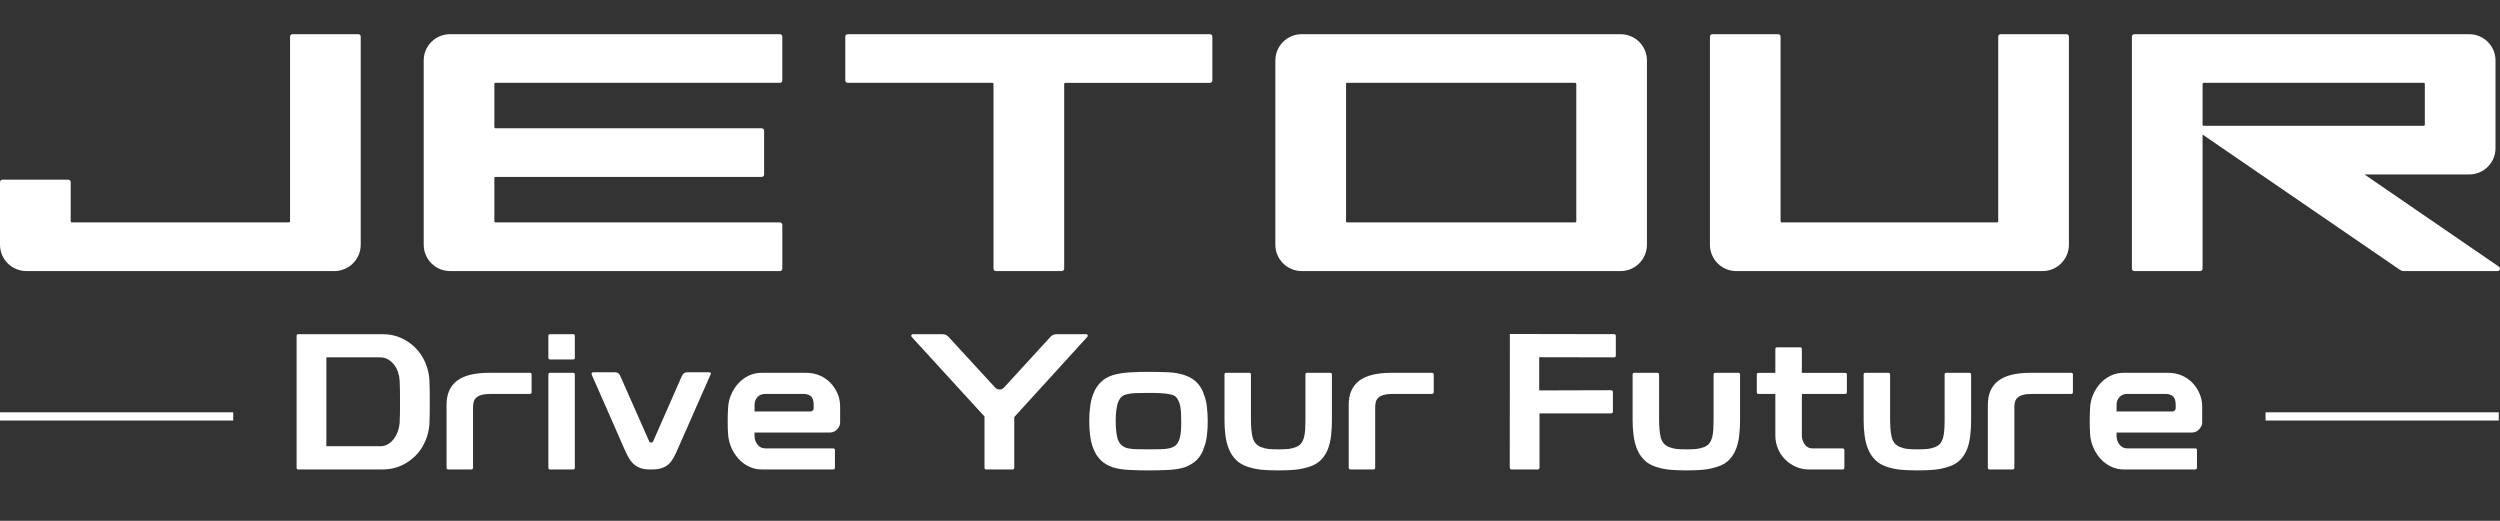
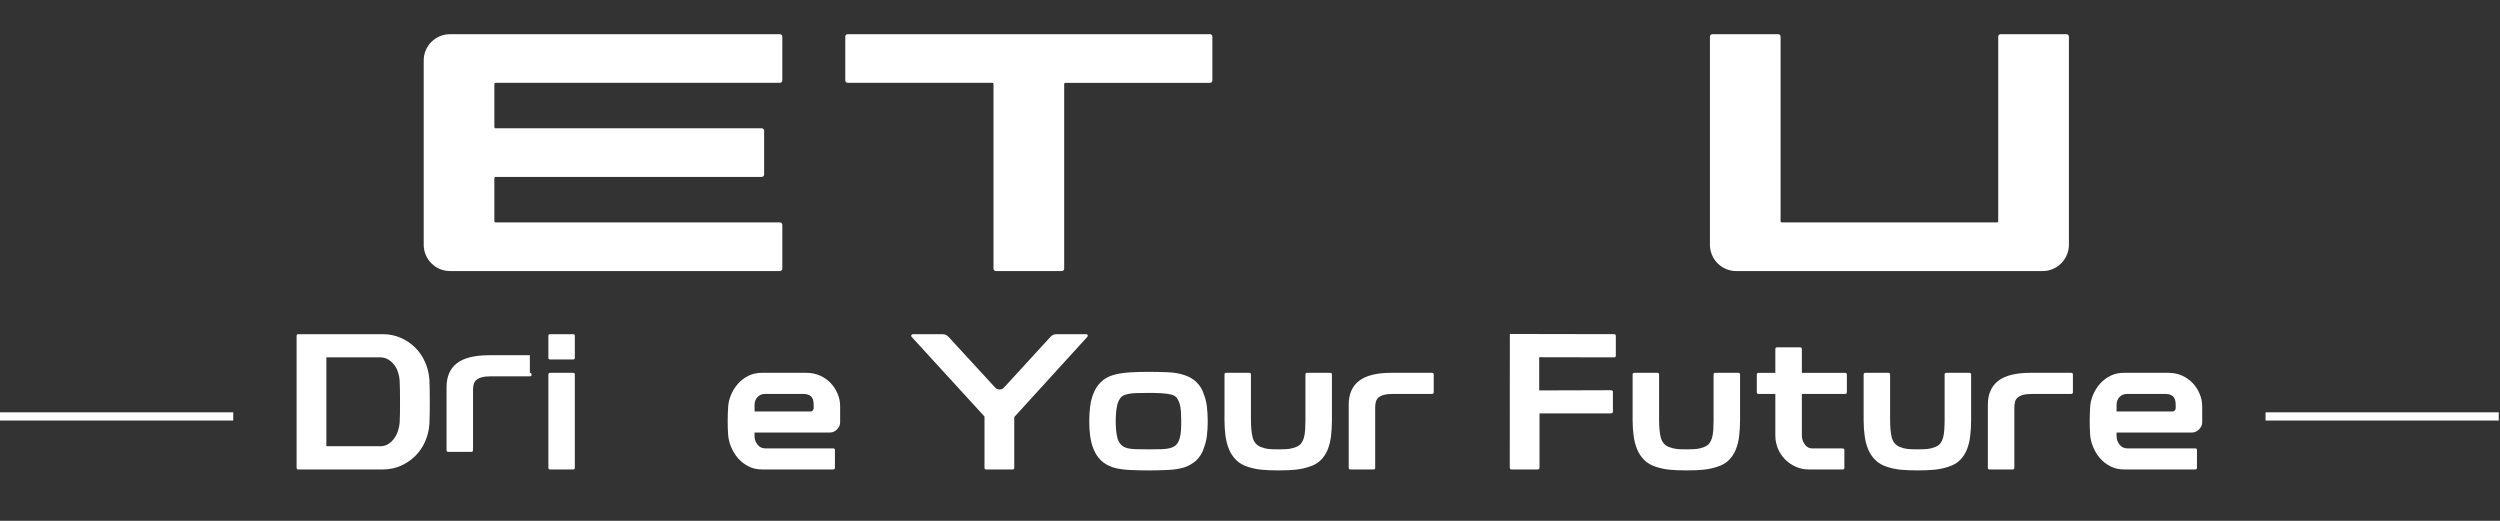
<svg xmlns="http://www.w3.org/2000/svg" id="Capa_1" viewBox="0 0 1080 225">
  <rect x="0" y="0" width="1080" height="225" fill="#333333" stroke="none" />
  <defs>
    <style>.cls-1{fill:#fff;stroke-width:0px;}</style>
  </defs>
-   <path class="cls-1" d="M700.12,14.77h-137.81c-6.27,0-11.36,5.1-11.36,11.35v79.59c0,6.28,5.1,11.39,11.36,11.39h137.81c6.27,0,11.36-5.11,11.36-11.39V26.13c0-6.26-5.09-11.35-11.36-11.35M581.49,95.56v-59.27c0-.29.21-.51.5-.51h98.45c.29,0,.52.22.52.51v59.27c0,.29-.23.52-.52.52h-98.45c-.29,0-.5-.24-.5-.52" />
-   <path class="cls-1" d="M154.8,14.77h-28.46c-.57,0-1.04.46-1.04,1.03v79.76c0,.29-.21.52-.51.52H31.05c-.27,0-.51-.24-.51-.52v-16.9c0-.56-.47-1.03-1.03-1.03H1.03c-.57,0-1.03.47-1.03,1.03v27.05c0,6.28,5.09,11.39,11.37,11.39h133.1c6.27,0,11.36-5.11,11.36-11.39V15.8c0-.57-.45-1.03-1.03-1.03" />
  <path class="cls-1" d="M522.71,14.77h-156.51c-.57,0-1.04.46-1.04,1.03v18.94c0,.57.47,1.04,1.04,1.04h62.47c.29,0,.52.22.52.51v79.77c0,.55.46,1.03,1.04,1.03h28.45c.58,0,1.05-.48,1.05-1.03V36.3c0-.29.22-.51.5-.51h62.48c.55,0,1.03-.47,1.03-1.04V15.8c0-.57-.48-1.03-1.03-1.03" />
  <path class="cls-1" d="M892.72,14.77h-28.44c-.57,0-1.05.46-1.05,1.03v79.76c0,.29-.23.52-.51.52h-92.99c-.28,0-.52-.24-.52-.52V15.8c0-.57-.45-1.03-1.05-1.03h-28.45c-.56,0-1.02.46-1.02,1.03v89.91c0,6.28,5.08,11.39,11.35,11.39h132.36c6.27,0,11.37-5.11,11.37-11.39V15.8c0-.57-.49-1.03-1.06-1.03" />
-   <path class="cls-1" d="M1079.56,115.22l-58.12-39.86h45.27c6.28,0,11.35-5.08,11.35-11.35V26.13c0-6.27-5.07-11.35-11.35-11.35h-144.7c-.57,0-1.03.46-1.03,1.03v100.27c0,.55.46,1.03,1.03,1.03h28.46c.58,0,1.04-.48,1.04-1.03v-57.95l85.39,58.53c.45.3.96.45,1.47.45h40.6c1.01,0,1.41-1.32.59-1.88M952.03,35.78h94.98c.29,0,.52.22.52.51v17.56c0,.29-.23.51-.52.51h-94.98c-.29,0-.52-.22-.52-.51v-17.56c0-.29.23-.51.52-.51" />
  <path class="cls-1" d="M336.93,35.78c.57,0,1.03-.47,1.03-1.04V15.8c0-.57-.46-1.03-1.03-1.03h-142.52c-6.28,0-11.37,5.08-11.37,11.35v79.59c0,6.28,5.08,11.39,11.37,11.39h142.52c.57,0,1.03-.48,1.03-1.03v-18.94c0-.59-.46-1.05-1.03-1.05h-122.83c-.3,0-.54-.24-.54-.52v-18.61c0-.29.24-.53.54-.53h114.96c.58,0,1.04-.45,1.04-1.03v-18.93c0-.58-.46-1.04-1.04-1.04h-114.96c-.3,0-.54-.24-.54-.51v-18.62c0-.29.24-.51.54-.51h122.83Z" />
  <path class="cls-1" d="M165.3,144.36c2.83,0,5.45.53,7.85,1.59,2.39,1.06,4.47,2.48,6.26,4.26,1.78,1.78,3.2,3.88,4.26,6.3,1.06,2.42,1.67,4.97,1.84,7.64.06,1.17.09,2.6.12,4.3.03,1.7.04,3.45.04,5.22s-.02,3.5-.04,5.18c-.03,1.67-.07,3.09-.12,4.26-.17,2.67-.78,5.21-1.84,7.59-1.06,2.4-2.47,4.49-4.26,6.27-1.79,1.77-3.87,3.2-6.26,4.25-2.4,1.06-5.02,1.59-7.85,1.59h-36.5c-.45,0-.67-.25-.67-.75v-56.94c0-.5.22-.75.67-.75h36.5ZM164.13,192.79c1.34,0,2.5-.31,3.51-.92,1-.61,1.86-1.4,2.58-2.38.72-.97,1.28-2.06,1.68-3.26.39-1.19.64-2.38.75-3.55.05-1.11.09-2.46.13-4.05.02-1.59.03-3.24.03-4.97s-.01-3.4-.03-5.01c-.04-1.61-.07-3.01-.13-4.18-.05-1.16-.28-2.36-.67-3.59-.39-1.22-.95-2.31-1.67-3.26-.72-.94-1.6-1.72-2.63-2.34-1.03-.61-2.21-.91-3.55-.91h-23.14v38.4h23.14Z" />
-   <path class="cls-1" d="M228.9,161.06c.5,0,.75.26.75.75v7.6c0,.51-.25.76-.75.76h-16.7c-1.67,0-3.01.13-4.05.41-1.03.28-1.83.67-2.38,1.17-.55.5-.93,1.11-1.13,1.83-.2.73-.29,1.54-.29,2.43v26.05c0,.5-.25.75-.75.75h-9.94c-.5,0-.75-.25-.75-.75v-27.22c0-4.57,1.49-8,4.46-10.31,2.98-2.31,7.64-3.47,13.99-3.47h17.53Z" />
+   <path class="cls-1" d="M228.9,161.06c.5,0,.75.26.75.75c0,.51-.25.76-.75.76h-16.7c-1.67,0-3.01.13-4.05.41-1.03.28-1.83.67-2.38,1.17-.55.5-.93,1.11-1.13,1.83-.2.73-.29,1.54-.29,2.43v26.05c0,.5-.25.75-.75.75h-9.94c-.5,0-.75-.25-.75-.75v-27.22c0-4.57,1.49-8,4.46-10.31,2.98-2.31,7.64-3.47,13.99-3.47h17.53Z" />
  <path class="cls-1" d="M247.58,144.36c.5,0,.75.22.75.67v9.51c0,.5-.25.75-.75.75h-9.93c-.5,0-.75-.25-.75-.75v-9.51c0-.45.25-.67.75-.67h9.93ZM247.58,161.06c.5,0,.75.23.75.67v40.33c0,.5-.25.75-.75.75h-9.93c-.5,0-.75-.25-.75-.75v-40.33c0-.44.25-.67.75-.67h9.93Z" />
-   <path class="cls-1" d="M306.25,160.82c.84,0,1.06.36.67,1.08-2.62,5.95-4.98,11.33-7.1,16.11-.89,2.06-1.78,4.09-2.68,6.1-.88,2.01-1.69,3.81-2.41,5.44-.73,1.61-1.33,2.97-1.8,4.08-.48,1.12-.77,1.78-.88,2-.78,1.73-1.62,3.11-2.5,4.18-.89,1.06-1.98,1.81-3.26,2.26-.61.28-1.38.47-2.3.58-.92.11-1.85.17-2.79.17s-1.84-.06-2.68-.17c-.84-.11-1.56-.31-2.17-.58-1.28-.5-2.38-1.27-3.3-2.3-.92-1.03-1.76-2.4-2.55-4.14-.12-.22-.42-.88-.92-2-.5-1.11-1.09-2.48-1.79-4.08-.7-1.62-1.48-3.43-2.38-5.44-.89-2-1.78-4.03-2.68-6.1-2.11-4.78-4.48-10.16-7.1-16.11-.22-.72.03-1.08.75-1.08h9.27c1.12,0,1.86.5,2.26,1.49l12.52,28.31c.05.22.2.39.42.5.11.05.25.08.41.08.22,0,.36-.03.41-.08.22-.05.4-.22.51-.5l12.44-28.31c.45-1,1.23-1.49,2.34-1.49h9.26Z" />
  <path class="cls-1" d="M348.41,161.06c2.06,0,3.98.4,5.77,1.17,1.78.79,3.31,1.84,4.59,3.17,1.28,1.34,2.3,2.89,3.05,4.64.75,1.74,1.12,3.57,1.12,5.46v7.1c0,.95-.43,1.89-1.29,2.84-.86.95-1.93,1.42-3.21,1.42h-32.48v1.58c0,1.28.42,2.48,1.25,3.59.84,1.12,1.97,1.67,3.42,1.67h29.31c.49,0,.75.22.75.67v7.68c0,.5-.25.75-.75.75h-30.81c-2.12,0-4.05-.45-5.8-1.34-1.75-.89-3.25-2.06-4.5-3.5-1.25-1.45-2.26-3.08-3.01-4.89-.75-1.81-1.18-3.66-1.29-5.56-.06-.77-.1-1.65-.13-2.63-.03-.97-.04-1.96-.04-2.96s.01-1.98.04-2.93c.03-.94.07-1.83.13-2.66.05-1.9.46-3.76,1.21-5.59.75-1.84,1.76-3.48,3.04-4.93,1.29-1.45,2.81-2.6,4.55-3.47,1.76-.86,3.69-1.29,5.8-1.29h19.28ZM350.17,177.76c.33,0,.64-.13.92-.41.28-.28.42-.61.42-1v-1.43c0-1.77-.39-3.01-1.17-3.71-.78-.69-1.89-1.04-3.34-1.04h-16.36c-1.45,0-2.59.45-3.42,1.37-.83.92-1.25,2.04-1.25,3.38v2.84h24.21Z" />
  <path class="cls-1" d="M469.22,144.36c.33,0,.55.14.67.42.1.28.05.53-.17.74l-31.56,34.65v21.88c0,.5-.26.75-.76.75h-11.35c-.5,0-.75-.25-.75-.75v-22.12l-31.47-34.4c-.22-.22-.27-.47-.12-.74.14-.28.35-.42.62-.42h12.69c1.17,0,2.09.39,2.76,1.17l20.2,21.96c.5.51,1.12.76,1.84.76s1.34-.25,1.84-.76l20.12-21.96c.68-.77,1.59-1.17,2.76-1.17h12.69Z" />
  <path class="cls-1" d="M496.18,160.64c2.84,0,5.6.06,8.31.17,2.7.1,5.11.53,7.23,1.25,2.11.72,3.83,1.72,5.13,3,1.31,1.29,2.33,2.84,3.05,4.68h-.08c.77,1.78,1.29,3.71,1.54,5.76.25,2.06.38,4.23.38,6.51s-.12,4.29-.38,6.35c-.25,2.06-.77,3.98-1.54,5.76h.08c-.72,1.9-1.74,3.47-3.05,4.72-1.3,1.25-3.02,2.26-5.13,3.05-1.95.6-4.29.99-7.01,1.12-2.73.14-5.56.21-8.52.21s-5.7-.07-8.43-.21c-2.73-.14-5.07-.52-7.02-1.12-2.12-.73-3.84-1.74-5.17-3.05-1.34-1.31-2.36-2.88-3.1-4.72-.72-1.72-1.22-3.61-1.5-5.68-.28-2.06-.42-4.2-.42-6.43s.14-4.53.42-6.59c.28-2.06.78-3.96,1.5-5.68.73-1.78,1.75-3.34,3.1-4.68,1.33-1.33,3.05-2.33,5.17-3,2.07-.61,4.47-1.01,7.23-1.18s5.5-.25,8.22-.25ZM496.18,194.12c1.95,0,3.82-.03,5.6-.08,1.78-.05,3.22-.28,4.35-.67,1.05-.39,1.83-.92,2.33-1.59.51-.67.89-1.47,1.17-2.42.28-1,.45-2.11.54-3.34.08-1.22.12-2.56.12-4.01s-.04-2.88-.12-4.13c-.09-1.25-.26-2.38-.54-3.38-.28-.95-.67-1.78-1.17-2.5-.5-.72-1.28-1.22-2.33-1.51-1.24-.33-2.72-.54-4.47-.63-1.76-.09-3.58-.13-5.47-.13s-3.79.03-5.51.09c-1.72.06-3.2.28-4.43.67-1,.28-1.77.78-2.29,1.51-.53.72-.93,1.55-1.21,2.5-.28,1.12-.47,2.28-.59,3.5-.11,1.23-.17,2.57-.17,4.01,0,1.34.06,2.62.17,3.85.11,1.22.31,2.39.59,3.5.28.95.7,1.75,1.25,2.42.55.67,1.3,1.2,2.25,1.59,1.12.39,2.57.61,4.34.67,1.78.05,3.65.08,5.59.08Z" />
  <path class="cls-1" d="M574.64,161.06c.51,0,.75.26.75.75v19.7c0,2.34-.12,4.58-.37,6.72-.25,2.14-.71,4.08-1.37,5.8-.73,1.84-1.74,3.41-3.05,4.72-1.3,1.31-3.04,2.3-5.22,2.96-1.95.61-3.9,1.02-5.84,1.21-1.95.19-4.38.29-7.27.29s-5.33-.1-7.3-.29c-1.98-.2-3.91-.6-5.8-1.21-2.12-.67-3.85-1.67-5.18-3-1.33-1.34-2.37-2.89-3.09-4.68-.72-1.77-1.23-3.74-1.51-5.89-.28-2.14-.41-4.35-.41-6.64v-19.7c0-.5.25-.75.75-.75h9.93c.5,0,.75.26.75.75v19.66c0,1.39.06,2.73.17,4.04.12,1.3.31,2.51.59,3.62.28.94.7,1.75,1.26,2.41.54.67,1.3,1.19,2.25,1.59,1.17.44,2.25.72,3.25.83,1,.11,2.45.17,4.34.17s3.34-.05,4.35-.17c1-.11,2.08-.38,3.25-.83,1-.4,1.76-.92,2.25-1.59.5-.66.89-1.47,1.17-2.41.28-1,.46-2.17.54-3.5.08-1.33.12-2.72.12-4.16v-19.66c0-.5.25-.75.76-.75h9.93Z" />
  <path class="cls-1" d="M618.62,161.06c.5,0,.75.26.75.75v7.6c0,.51-.25.76-.75.76h-16.69c-1.67,0-3.02.13-4.05.41-1.03.28-1.82.67-2.38,1.17-.56.5-.93,1.11-1.13,1.83-.2.73-.29,1.54-.29,2.43v26.05c0,.5-.25.75-.75.75h-9.93c-.5,0-.76-.25-.76-.75v-27.22c0-4.57,1.49-8,4.47-10.31,2.97-2.31,7.63-3.47,13.98-3.47h17.53Z" />
  <path class="cls-1" d="M750.95,161.06c.5,0,.76.26.76.75v19.7c0,2.34-.13,4.58-.38,6.72-.24,2.14-.71,4.08-1.39,5.8-.71,1.84-1.74,3.41-3.05,4.72-1.3,1.31-3.05,2.3-5.21,2.96-1.95.61-3.89,1.02-5.84,1.21-1.96.19-4.38.29-7.27.29s-5.33-.1-7.3-.29c-1.97-.2-3.9-.6-5.81-1.21-2.11-.67-3.84-1.67-5.16-3-1.34-1.34-2.36-2.89-3.09-4.68-.73-1.77-1.23-3.74-1.5-5.89-.28-2.14-.42-4.35-.42-6.64v-19.7c0-.5.25-.75.75-.75h9.94c.49,0,.75.26.75.75v19.66c0,1.39.06,2.73.17,4.04.11,1.3.31,2.51.58,3.62.27.94.69,1.75,1.25,2.41.56.67,1.31,1.19,2.26,1.59,1.17.44,2.25.72,3.25.83,1,.11,2.44.17,4.34.17s3.35-.05,4.35-.17c.99-.11,2.08-.38,3.25-.83,1.01-.4,1.75-.92,2.26-1.59.49-.66.89-1.47,1.17-2.41.27-1,.46-2.17.54-3.5.08-1.33.12-2.72.12-4.16v-19.66c0-.5.25-.75.75-.75h9.93Z" />
  <path class="cls-1" d="M777.65,150.05c.51,0,.75.24.75.75v10.27h18.71c.49,0,.74.26.74.75v7.6c0,.51-.25.76-.74.76h-18.71v18.03c0,1.28.41,2.52,1.21,3.71.81,1.2,1.93,1.8,3.37,1.8h13.04c.49,0,.75.25.75.75v7.6c0,.5-.26.75-.75.75h-14.45c-2.11,0-4.06-.41-5.84-1.21-1.78-.81-3.33-1.88-4.64-3.22-1.3-1.33-2.31-2.87-3.05-4.63-.71-1.75-1.09-3.6-1.09-5.55v-18.03h-7.26c-.5,0-.75-.25-.75-.76v-7.6c0-.5.25-.75.75-.75h7.26v-10.27c0-.5.26-.75.76-.75h9.93Z" />
  <path class="cls-1" d="M850.77,161.06c.51,0,.75.26.75.75v19.7c0,2.34-.12,4.58-.38,6.72-.24,2.14-.71,4.08-1.36,5.8-.74,1.84-1.74,3.41-3.05,4.72-1.31,1.31-3.05,2.3-5.22,2.96-1.96.61-3.89,1.02-5.85,1.21-1.93.19-4.35.29-7.27.29s-5.32-.1-7.3-.29c-1.99-.2-3.92-.6-5.8-1.21-2.12-.67-3.84-1.67-5.17-3-1.35-1.34-2.37-2.89-3.11-4.68-.72-1.77-1.22-3.74-1.5-5.89-.27-2.14-.42-4.35-.42-6.64v-19.7c0-.5.26-.75.75-.75h9.93c.5,0,.76.26.76.75v19.66c0,1.39.06,2.73.16,4.04.11,1.3.3,2.51.59,3.62.28.94.69,1.75,1.25,2.41.56.67,1.31,1.19,2.25,1.59,1.17.44,2.25.72,3.27.83,1,.11,2.45.17,4.33.17s3.35-.05,4.35-.17c1.01-.11,2.09-.38,3.26-.83.99-.4,1.75-.92,2.24-1.59.51-.66.9-1.47,1.17-2.41.28-1,.46-2.17.54-3.5.08-1.33.14-2.72.14-4.16v-19.66c0-.5.24-.75.75-.75h9.93Z" />
  <path class="cls-1" d="M894.75,161.06c.51,0,.75.26.75.75v7.6c0,.51-.25.76-.75.76h-16.7c-1.65,0-3.02.13-4.05.41-1.04.28-1.82.67-2.37,1.17-.57.5-.94,1.11-1.14,1.83-.19.73-.29,1.54-.29,2.43v26.05c0,.5-.24.75-.75.75h-9.94c-.5,0-.76-.25-.76-.75v-27.22c0-4.57,1.5-8,4.48-10.31,2.98-2.31,7.64-3.47,13.98-3.47h17.54Z" />
  <path class="cls-1" d="M936.81,161.06c2.06,0,3.98.4,5.76,1.17,1.78.79,3.3,1.84,4.59,3.17,1.28,1.34,2.31,2.89,3.04,4.64.76,1.74,1.15,3.57,1.15,5.46v7.1c0,.95-.44,1.89-1.31,2.84-.87.95-1.93,1.42-3.21,1.42h-32.47v1.58c0,1.28.41,2.48,1.25,3.59.84,1.12,1.96,1.67,3.42,1.67h29.3c.52,0,.76.22.76.67v7.68c0,.5-.24.75-.76.75h-30.81c-2.11,0-4.04-.45-5.8-1.34-1.76-.89-3.25-2.06-4.51-3.5-1.25-1.45-2.26-3.08-3-4.89-.74-1.81-1.19-3.66-1.29-5.56-.05-.77-.09-1.65-.12-2.63-.03-.97-.05-1.96-.05-2.96s.02-1.98.05-2.93c.03-.94.07-1.83.12-2.66.05-1.9.45-3.76,1.21-5.59.75-1.84,1.77-3.48,3.05-4.93,1.28-1.45,2.79-2.6,4.54-3.47,1.75-.86,3.69-1.29,5.8-1.29h19.3ZM938.56,177.76c.34,0,.65-.13.92-.41.27-.28.42-.61.42-1v-1.43c0-1.77-.39-3.01-1.17-3.71-.78-.69-1.89-1.04-3.33-1.04h-16.37c-1.46,0-2.59.45-3.42,1.37-.84.92-1.25,2.04-1.25,3.38v2.84h24.2Z" />
  <rect class="cls-1" y="178.12" width="100.75" height="3.55" />
  <path class="cls-1" d="M697.28,144.36l-45.02-.08-.04,57.61c0,.6.22.92.67.92h11.43c.5,0,.75-.32.75-.92v-23.3h30.62c.72,0,1.09-.25,1.09-.75v-8.6c0-.45-.37-.67-1.09-.67l-30.76.09v-14.34l32.35.06c.51,0,.76-.25.76-.76v-8.51c0-.5-.25-.75-.76-.75Z" />
  <rect class="cls-1" x="978.72" y="178.12" width="100.74" height="3.55" />
</svg>